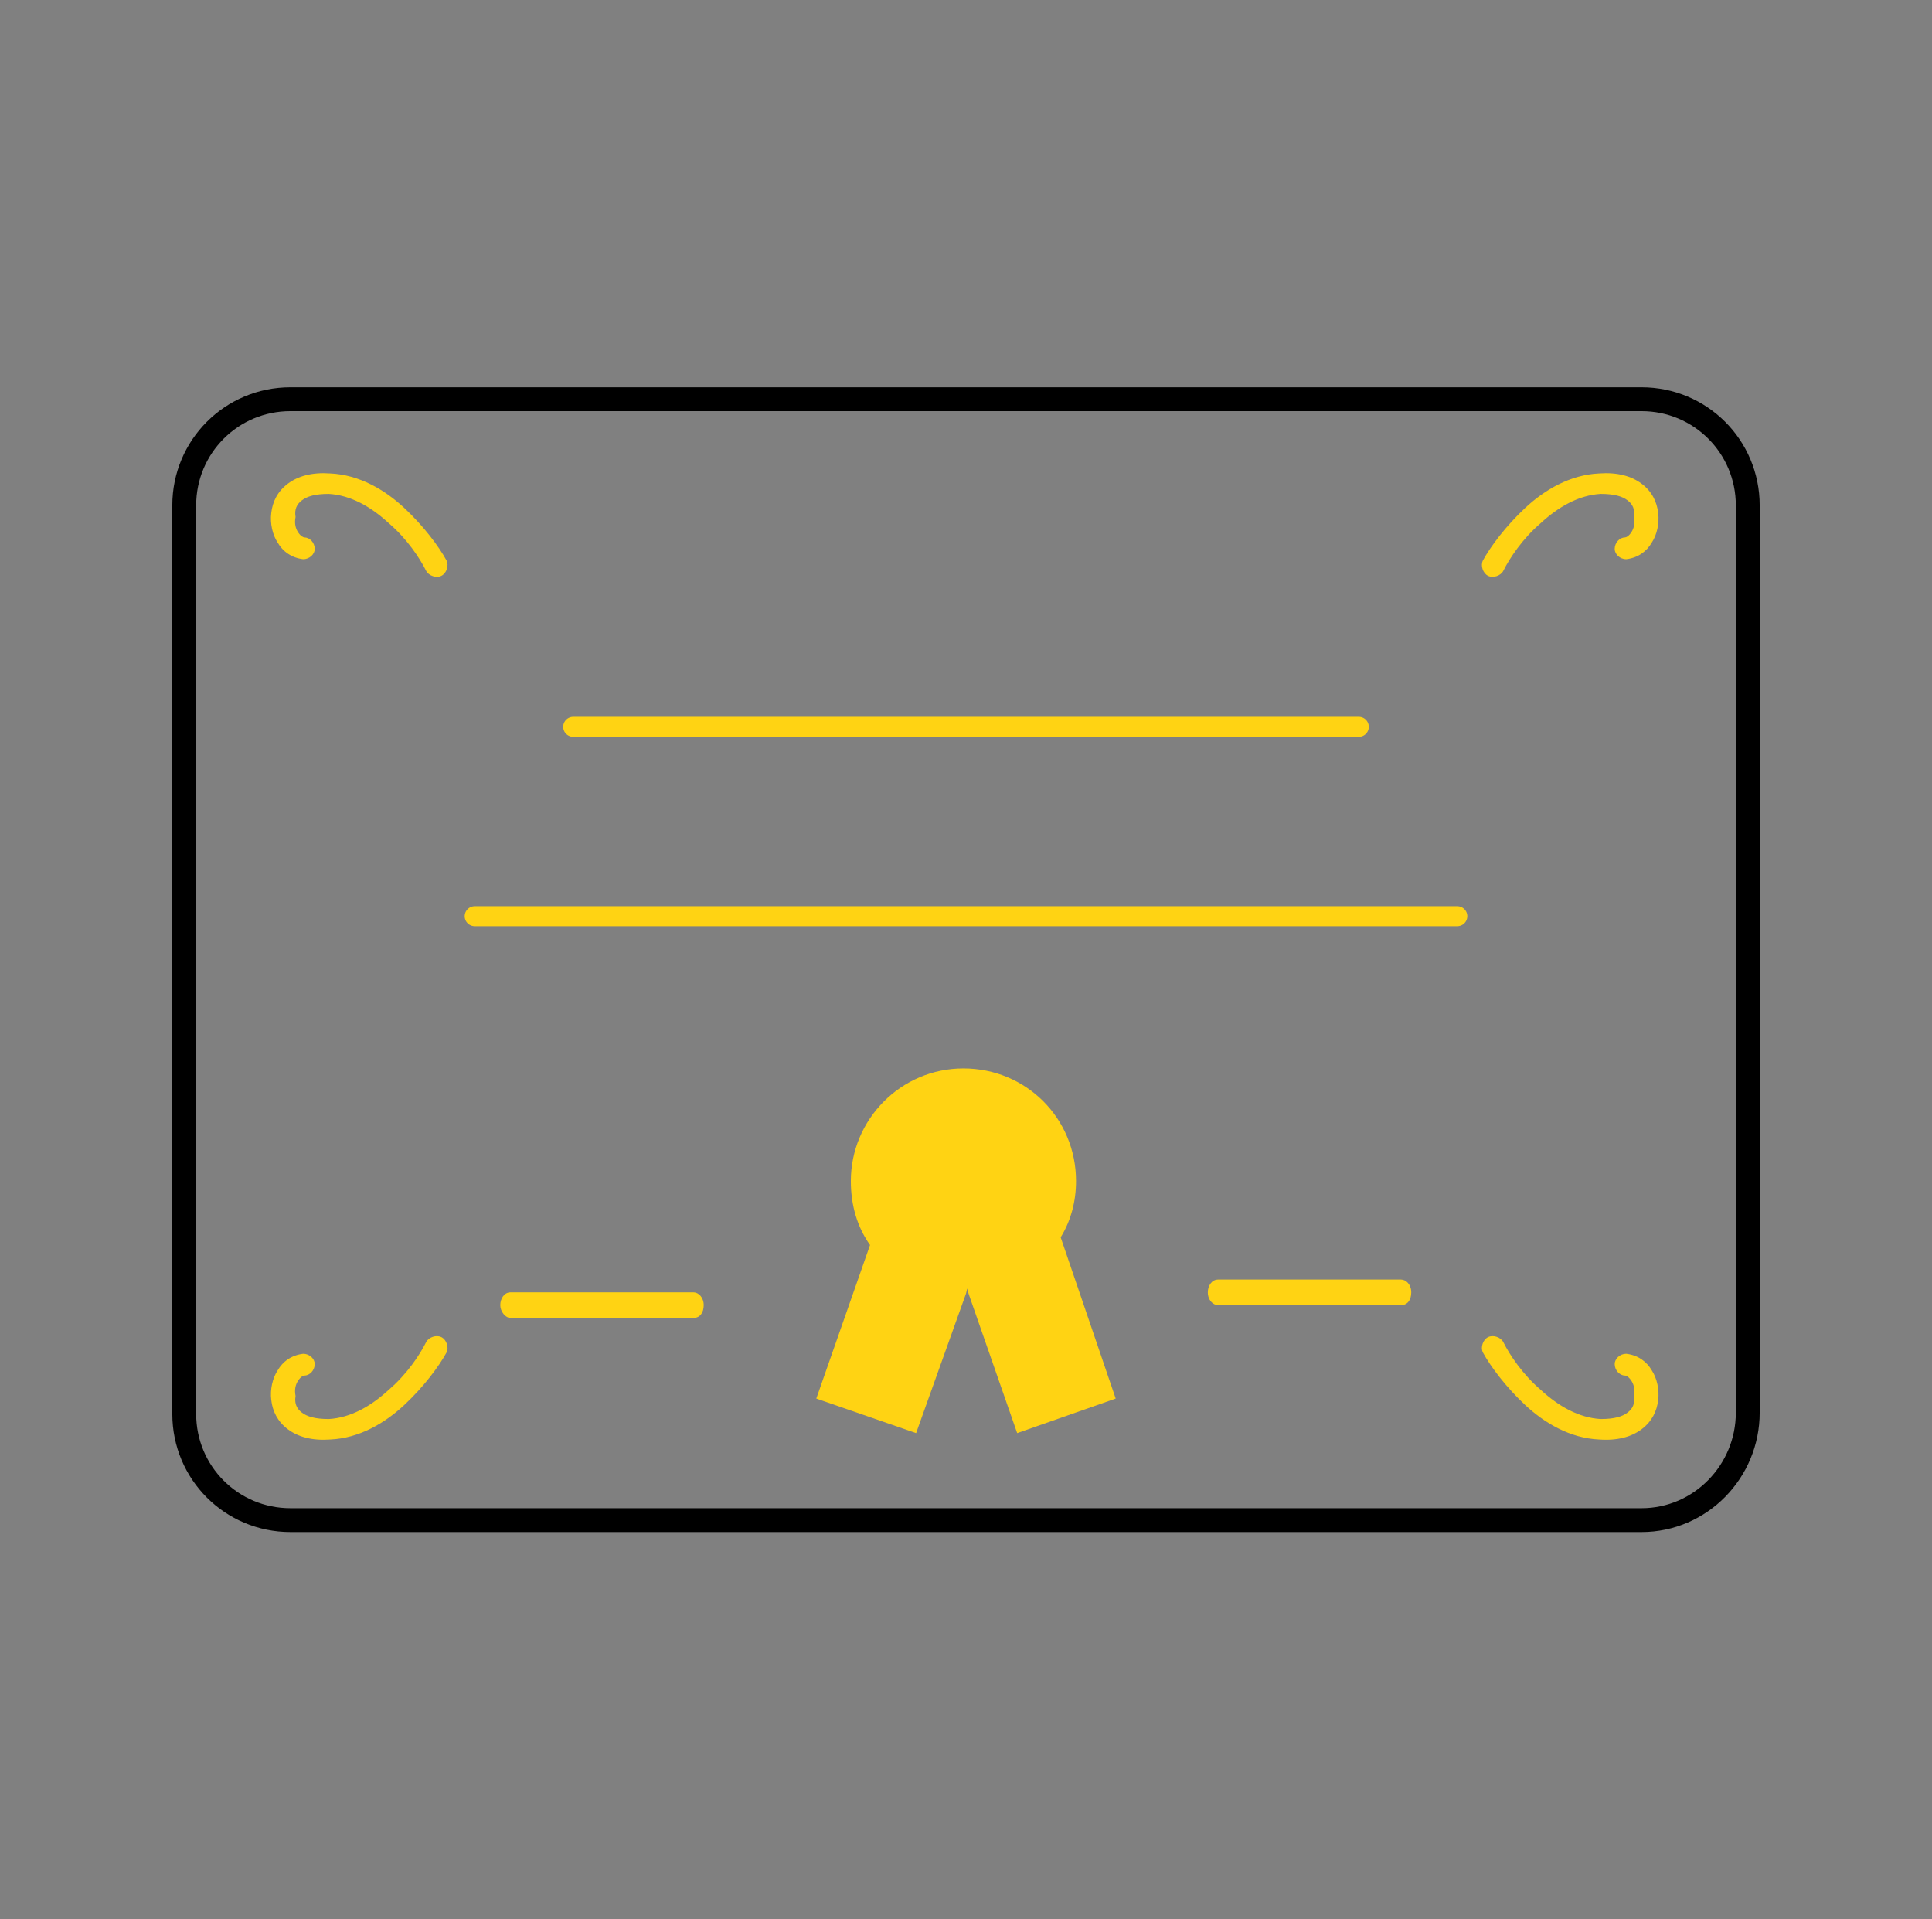
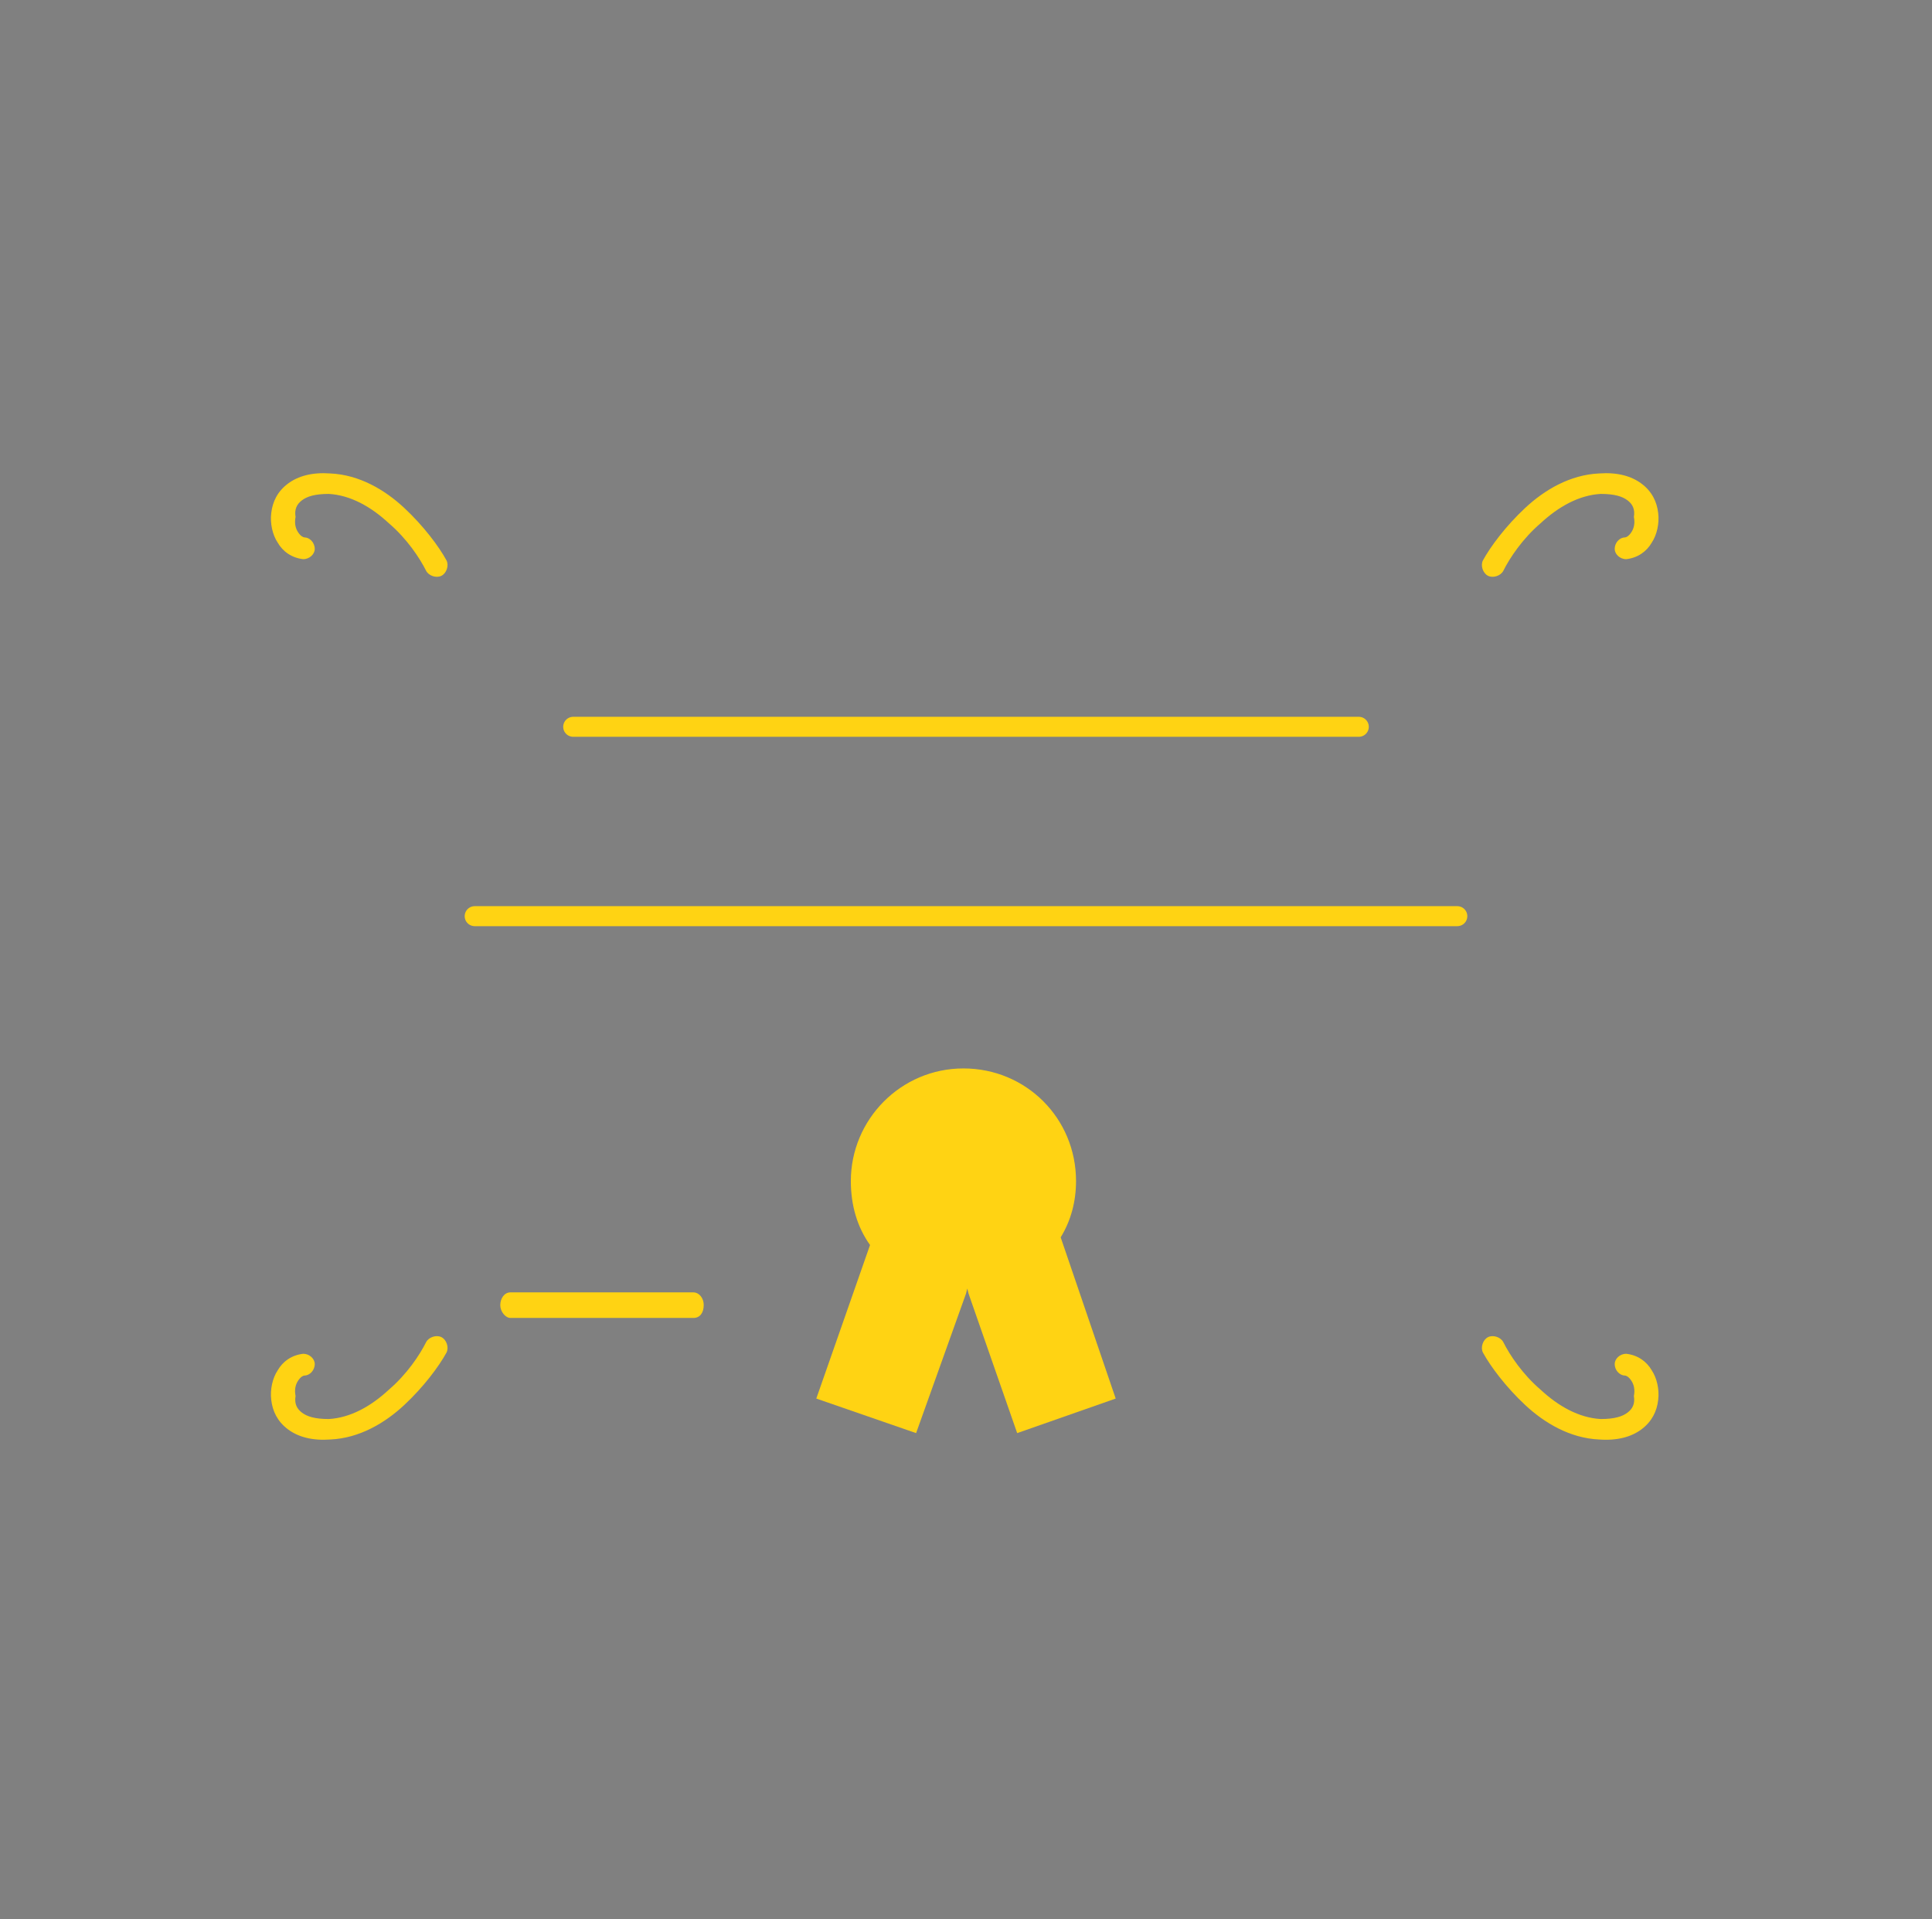
<svg xmlns="http://www.w3.org/2000/svg" version="1.1" id="Слой_1" x="0px" y="0px" viewBox="0 0 151 150" style="enable-background:new 0 0 151 150;" xml:space="preserve">
  <rect x="0" y="0" width="151" height="150" fill="#808080" stroke="none" />
  <style type="text/css">
	.st0{fill:#FFFFFF;}
	.st1{fill-rule:evenodd;clip-rule:evenodd;fill:#FFD313;}
	.st2{fill-rule:evenodd;clip-rule:evenodd;fill:none;stroke:#000000;stroke-width:1.865;stroke-miterlimit:10;}
	.st3{fill:#05F8FF;stroke:#FFD313;stroke-width:1.563;stroke-linecap:round;stroke-miterlimit:10;}
</style>
  <rect x="314.2" y="-47.5" class="st0" width="150" height="150" />
  <path class="st1" d="M127.2,39.1c-0.4-0.3-1-0.5-2.1-0.5c-1.7,0.1-3.3,1-4.7,2.3c-1.4,1.2-2.4,2.7-2.9,3.7c-0.2,0.4-0.8,0.6-1.2,0.4  c-0.4-0.2-0.6-0.8-0.4-1.2c0.6-1.1,1.8-2.7,3.3-4.1c1.5-1.4,3.5-2.6,5.8-2.7c1.4-0.1,2.5,0.2,3.3,0.8c0.8,0.6,1.2,1.4,1.3,2.3  c0.1,0.8-0.1,1.7-0.5,2.3c-0.4,0.7-1.1,1.2-2,1.3c-0.5,0-0.9-0.4-0.9-0.8c0-0.5,0.4-0.9,0.8-0.9c0.1,0,0.3-0.1,0.5-0.4  c0.2-0.3,0.3-0.7,0.2-1.2C127.8,39.8,127.6,39.4,127.2,39.1z" />
  <path class="st1" d="M23.6,39.1c0.4-0.3,1-0.5,2.1-0.5c1.7,0.1,3.3,1,4.7,2.3c1.4,1.2,2.4,2.7,2.9,3.7c0.2,0.4,0.8,0.6,1.2,0.4  c0.4-0.2,0.6-0.8,0.4-1.2c-0.6-1.1-1.8-2.7-3.3-4.1c-1.5-1.4-3.5-2.6-5.8-2.7c-1.4-0.1-2.5,0.2-3.3,0.8c-0.8,0.6-1.2,1.4-1.3,2.3  c-0.1,0.8,0.1,1.7,0.5,2.3c0.4,0.7,1.1,1.2,2,1.3c0.5,0,0.9-0.4,0.9-0.8c0-0.5-0.4-0.9-0.8-0.9c-0.1,0-0.3-0.1-0.5-0.4  c-0.2-0.3-0.3-0.7-0.2-1.2C23,39.8,23.2,39.4,23.6,39.1z" />
  <path class="st1" d="M127.2,110.4c-0.4,0.3-1,0.5-2.1,0.5c-1.7-0.1-3.3-1-4.7-2.3c-1.4-1.2-2.4-2.7-2.9-3.7  c-0.2-0.4-0.8-0.6-1.2-0.4c-0.4,0.2-0.6,0.8-0.4,1.2c0.6,1.1,1.8,2.7,3.3,4.1c1.5,1.4,3.5,2.6,5.8,2.7c1.4,0.1,2.5-0.2,3.3-0.8  c0.8-0.6,1.2-1.4,1.3-2.3c0.1-0.8-0.1-1.7-0.5-2.3c-0.4-0.7-1.1-1.2-2-1.3c-0.5,0-0.9,0.4-0.9,0.8c0,0.5,0.4,0.9,0.8,0.9  c0.1,0,0.3,0.1,0.5,0.4c0.2,0.3,0.3,0.7,0.2,1.2C127.8,109.7,127.6,110.1,127.2,110.4z" />
  <path class="st1" d="M23.6,110.4c0.4,0.3,1,0.5,2.1,0.5c1.7-0.1,3.3-1,4.7-2.3c1.4-1.2,2.4-2.7,2.9-3.7c0.2-0.4,0.8-0.6,1.2-0.4  c0.4,0.2,0.6,0.8,0.4,1.2c-0.6,1.1-1.8,2.7-3.3,4.1c-1.5,1.4-3.5,2.6-5.8,2.7c-1.4,0.1-2.5-0.2-3.3-0.8c-0.8-0.6-1.2-1.4-1.3-2.3  c-0.1-0.8,0.1-1.7,0.5-2.3c0.4-0.7,1.1-1.2,2-1.3c0.5,0,0.9,0.4,0.9,0.8c0,0.5-0.4,0.9-0.8,0.9c-0.1,0-0.3,0.1-0.5,0.4  c-0.2,0.3-0.3,0.7-0.2,1.2C23,109.7,23.2,110.1,23.6,110.4z" />
-   <path class="st1" d="M75,90.1c-0.1,0-0.1,0-0.2,0l0.1-0.2L75,90.1z" />
  <path class="st1" d="M39.1,102c0-0.5,0.3-1,0.8-1h14.3c0.4,0,0.8,0.4,0.8,1s-0.3,1-0.8,1H39.9C39.5,103,39.1,102.5,39.1,102z" />
-   <path class="st1" d="M94.4,101c0-0.5,0.3-1,0.8-1h14.3c0.4,0,0.8,0.4,0.8,1s-0.3,1-0.8,1H95.2C94.8,102,94.4,101.6,94.4,101z" />
  <path class="st1" d="M87.2,109.3l-7.7,2.7l-3.8-10.9l-0.1-0.4l-0.1,0.4L71.6,112l-7.8-2.7l4.2-12c-1-1.4-1.5-3.1-1.5-5  c0-4.8,3.9-8.8,8.8-8.8s8.8,3.9,8.8,8.8c0,1.6-0.4,3.1-1.2,4.4L87.2,109.3z" />
-   <path class="st2" d="M128.3,118.8H22.7c-4.6,0-8.3-3.7-8.3-8.3V39.5c0-4.6,3.7-8.3,8.3-8.3h105.6c4.6,0,8.3,3.7,8.3,8.3v70.9  C136.6,115,132.9,118.8,128.3,118.8z" />
  <line class="st3" x1="44.8" y1="56.8" x2="106.2" y2="56.8" />
  <line class="st3" x1="37.1" y1="71.6" x2="113.9" y2="71.6" />
</svg>